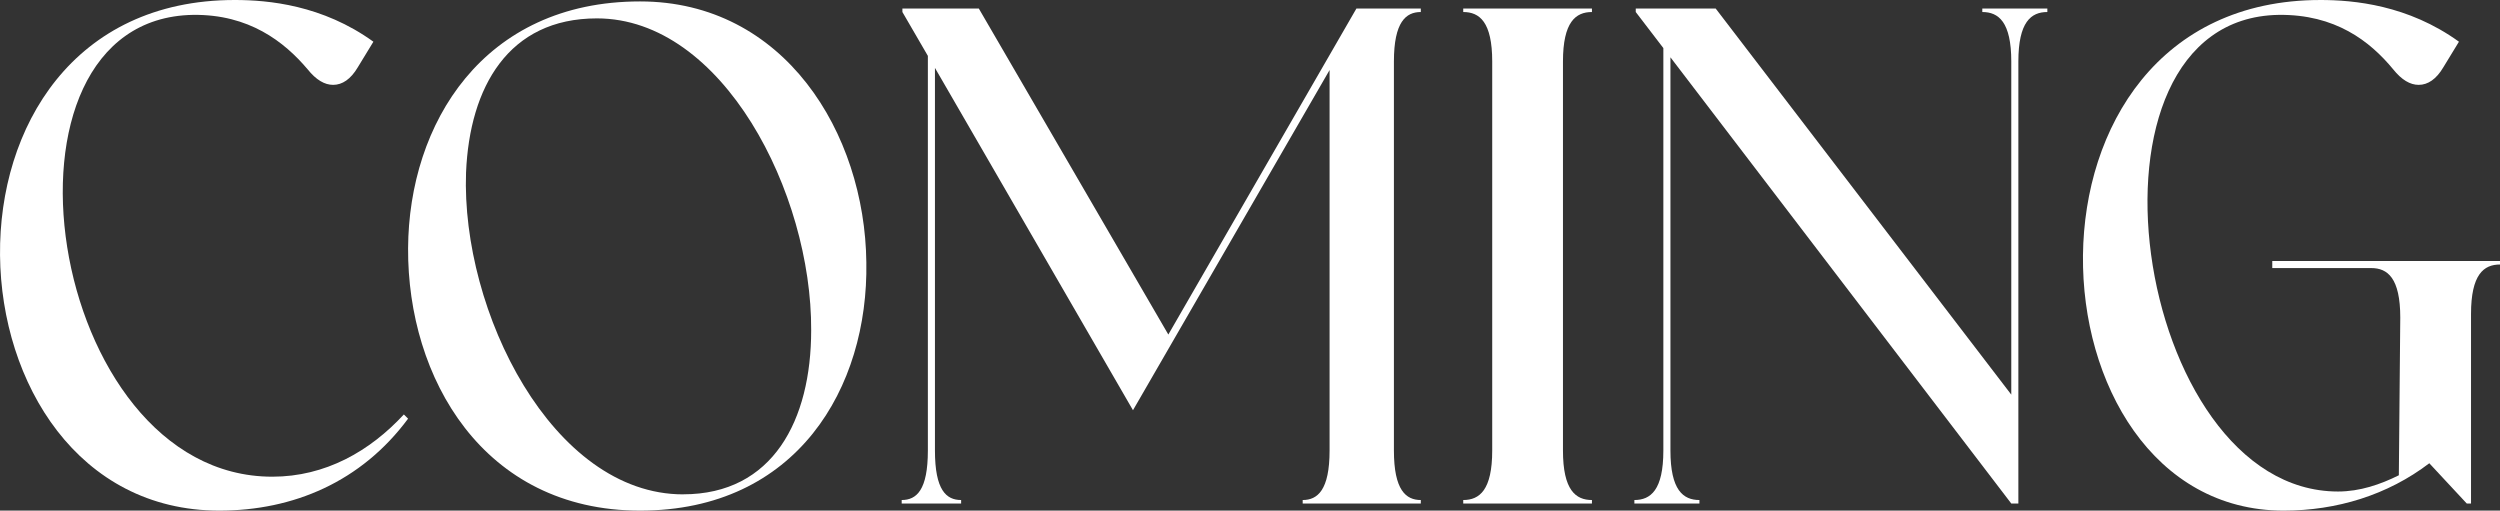
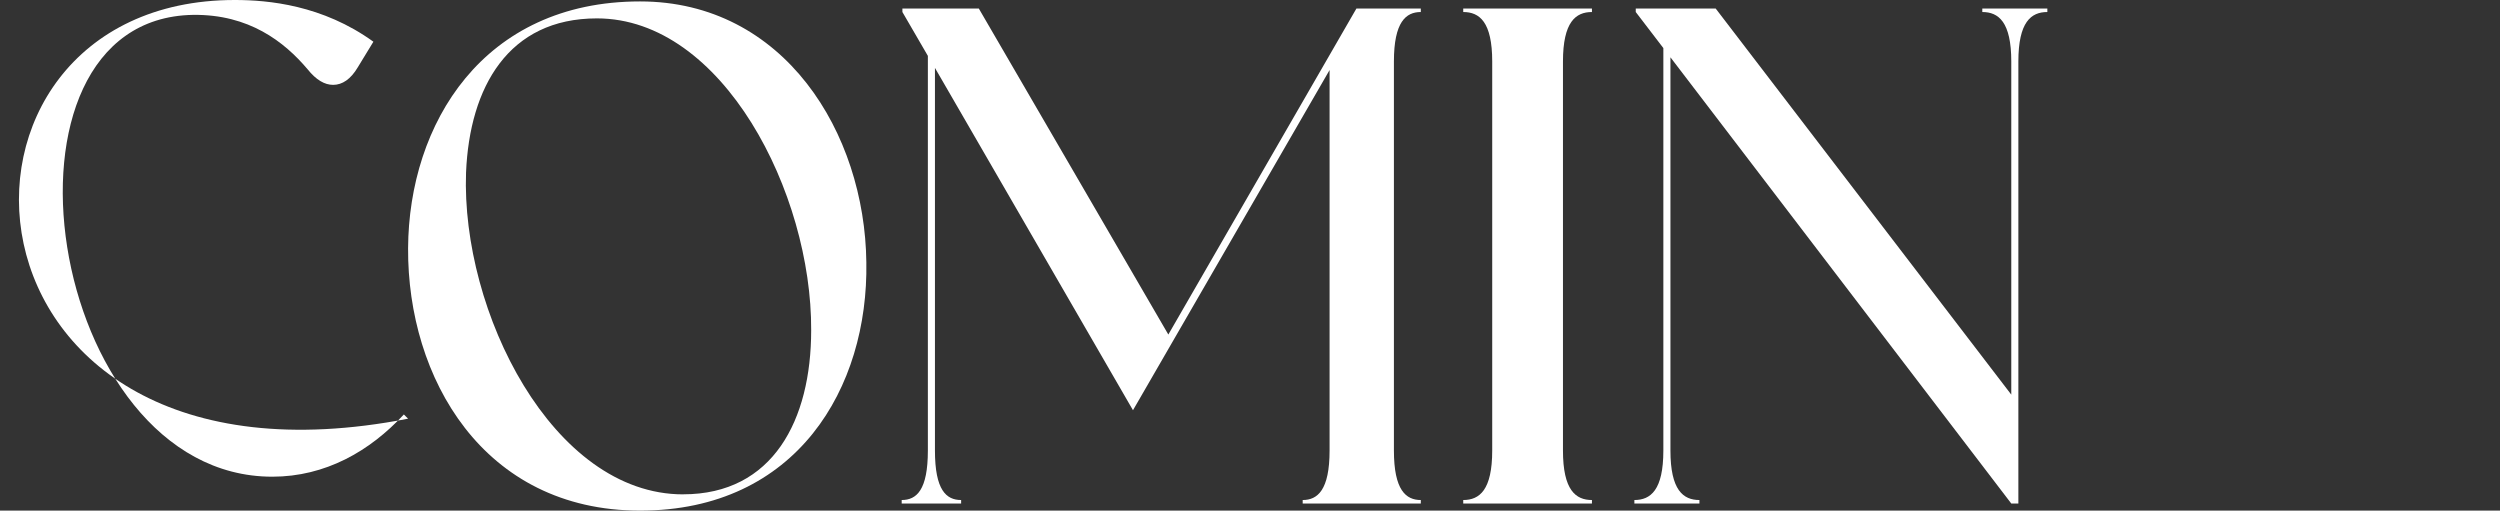
<svg xmlns="http://www.w3.org/2000/svg" viewBox="0 0 490.83 100.25" version="1.1" id="Layer_1">
  <rect x="0" y="0" width="490.83" height="100.25" fill="#333333" stroke="none" />
  <defs>
    <style>
      .st0 {
        fill: #fff;
      }
    </style>
  </defs>
-   <path d="M46.1,0c6.53,0,17.22.97,27.21,8.19l-3.05,5c-1.39,2.36-3.05,3.47-4.86,3.47-1.67,0-3.33-.97-5-3.05-4.58-5.42-11.52-10.83-22.49-10.69-42.07.69-29.02,90.67,15.55,90.67,10.41,0,19.16-5,25.83-12.22l.83.83c-9.16,12.36-22.49,18.05-37.07,18.05C-12.35,100.25-17.35,0,46.1,0Z" class="st0" />
+   <path d="M46.1,0c6.53,0,17.22.97,27.21,8.19l-3.05,5c-1.39,2.36-3.05,3.47-4.86,3.47-1.67,0-3.33-.97-5-3.05-4.58-5.42-11.52-10.83-22.49-10.69-42.07.69-29.02,90.67,15.55,90.67,10.41,0,19.16-5,25.83-12.22l.83.83C-12.35,100.25-17.35,0,46.1,0Z" class="st0" />
  <path d="M80.12,48.74C80.26,24.3,94.84.28,125.66.28c28.32,0,44.15,25.83,44.43,51.23.42,24.58-13.61,48.74-44.43,48.74s-45.68-26.1-45.54-51.51ZM134.13,97.05c17.63,0,25.13-14.58,25.13-32.21.14-26.94-17.36-61.23-42.07-61.23-17.36,0-24.99,13.47-25.69,30.27-.97,27.21,16.94,63.18,42.63,63.18Z" class="st0" />
  <path d="M177.03,98.86v-.69c2.92,0,5.14-1.94,5.14-9.72V10.97l-5-8.61v-.69h15l37.21,64.01L266.31,1.67h12.64v.69c-2.92,0-5.28,1.94-5.28,9.72v76.37c0,7.78,2.36,9.72,5.28,9.72v.69h-23.19v-.69c2.92,0,5.28-1.94,5.28-9.72V13.75l-38.6,66.79L183.56,13.33v75.12c0,7.78,2.22,9.72,5.14,9.72v.69h-11.66Z" class="st0" />
  <path d="M287.28,1.67h25.27v.69c-3.19,0-5.69,1.94-5.69,9.72v76.37c0,7.78,2.5,9.72,5.69,9.72v.69h-25.27v-.69c3.19,0,5.69-1.94,5.69-9.72V12.08c0-7.78-2.5-9.72-5.69-9.72v-.69Z" class="st0" />
  <path d="M320.88,98.86v-.69c3.19,0,5.69-1.94,5.69-9.72V9.44l-5.42-7.08v-.69h15.69l58.04,75.81V12.08c0-7.78-2.5-9.72-5.69-9.72v-.69h12.77v.69c-3.19,0-5.69,1.94-5.69,9.72v86.78h-1.39L327.96,11.25v77.2c0,7.78,2.5,9.72,5.69,9.72v.69h-12.77Z" class="st0" />
-   <path d="M455.56,0c6.53,0,17.22.97,27.21,8.19l-3.05,5c-1.39,2.36-3.05,3.47-4.86,3.47-1.67,0-3.33-.97-5-3.05-4.58-5.55-11.39-10.83-22.49-10.69-42.07.69-28.6,93.58,11.66,93.58,4.3,0,8.33-1.39,11.94-3.19l.28-30.96c0-7.78-2.5-9.72-5.69-9.72h-19.44v-1.39h44.71v.69c-3.19,0-5.69,1.94-5.69,9.72v37.21h-.83l-7.36-7.91c-8.19,6.25-18.19,9.3-28.6,9.3-51.23,0-56.23-100.25,7.22-100.25Z" class="st0" />
</svg>